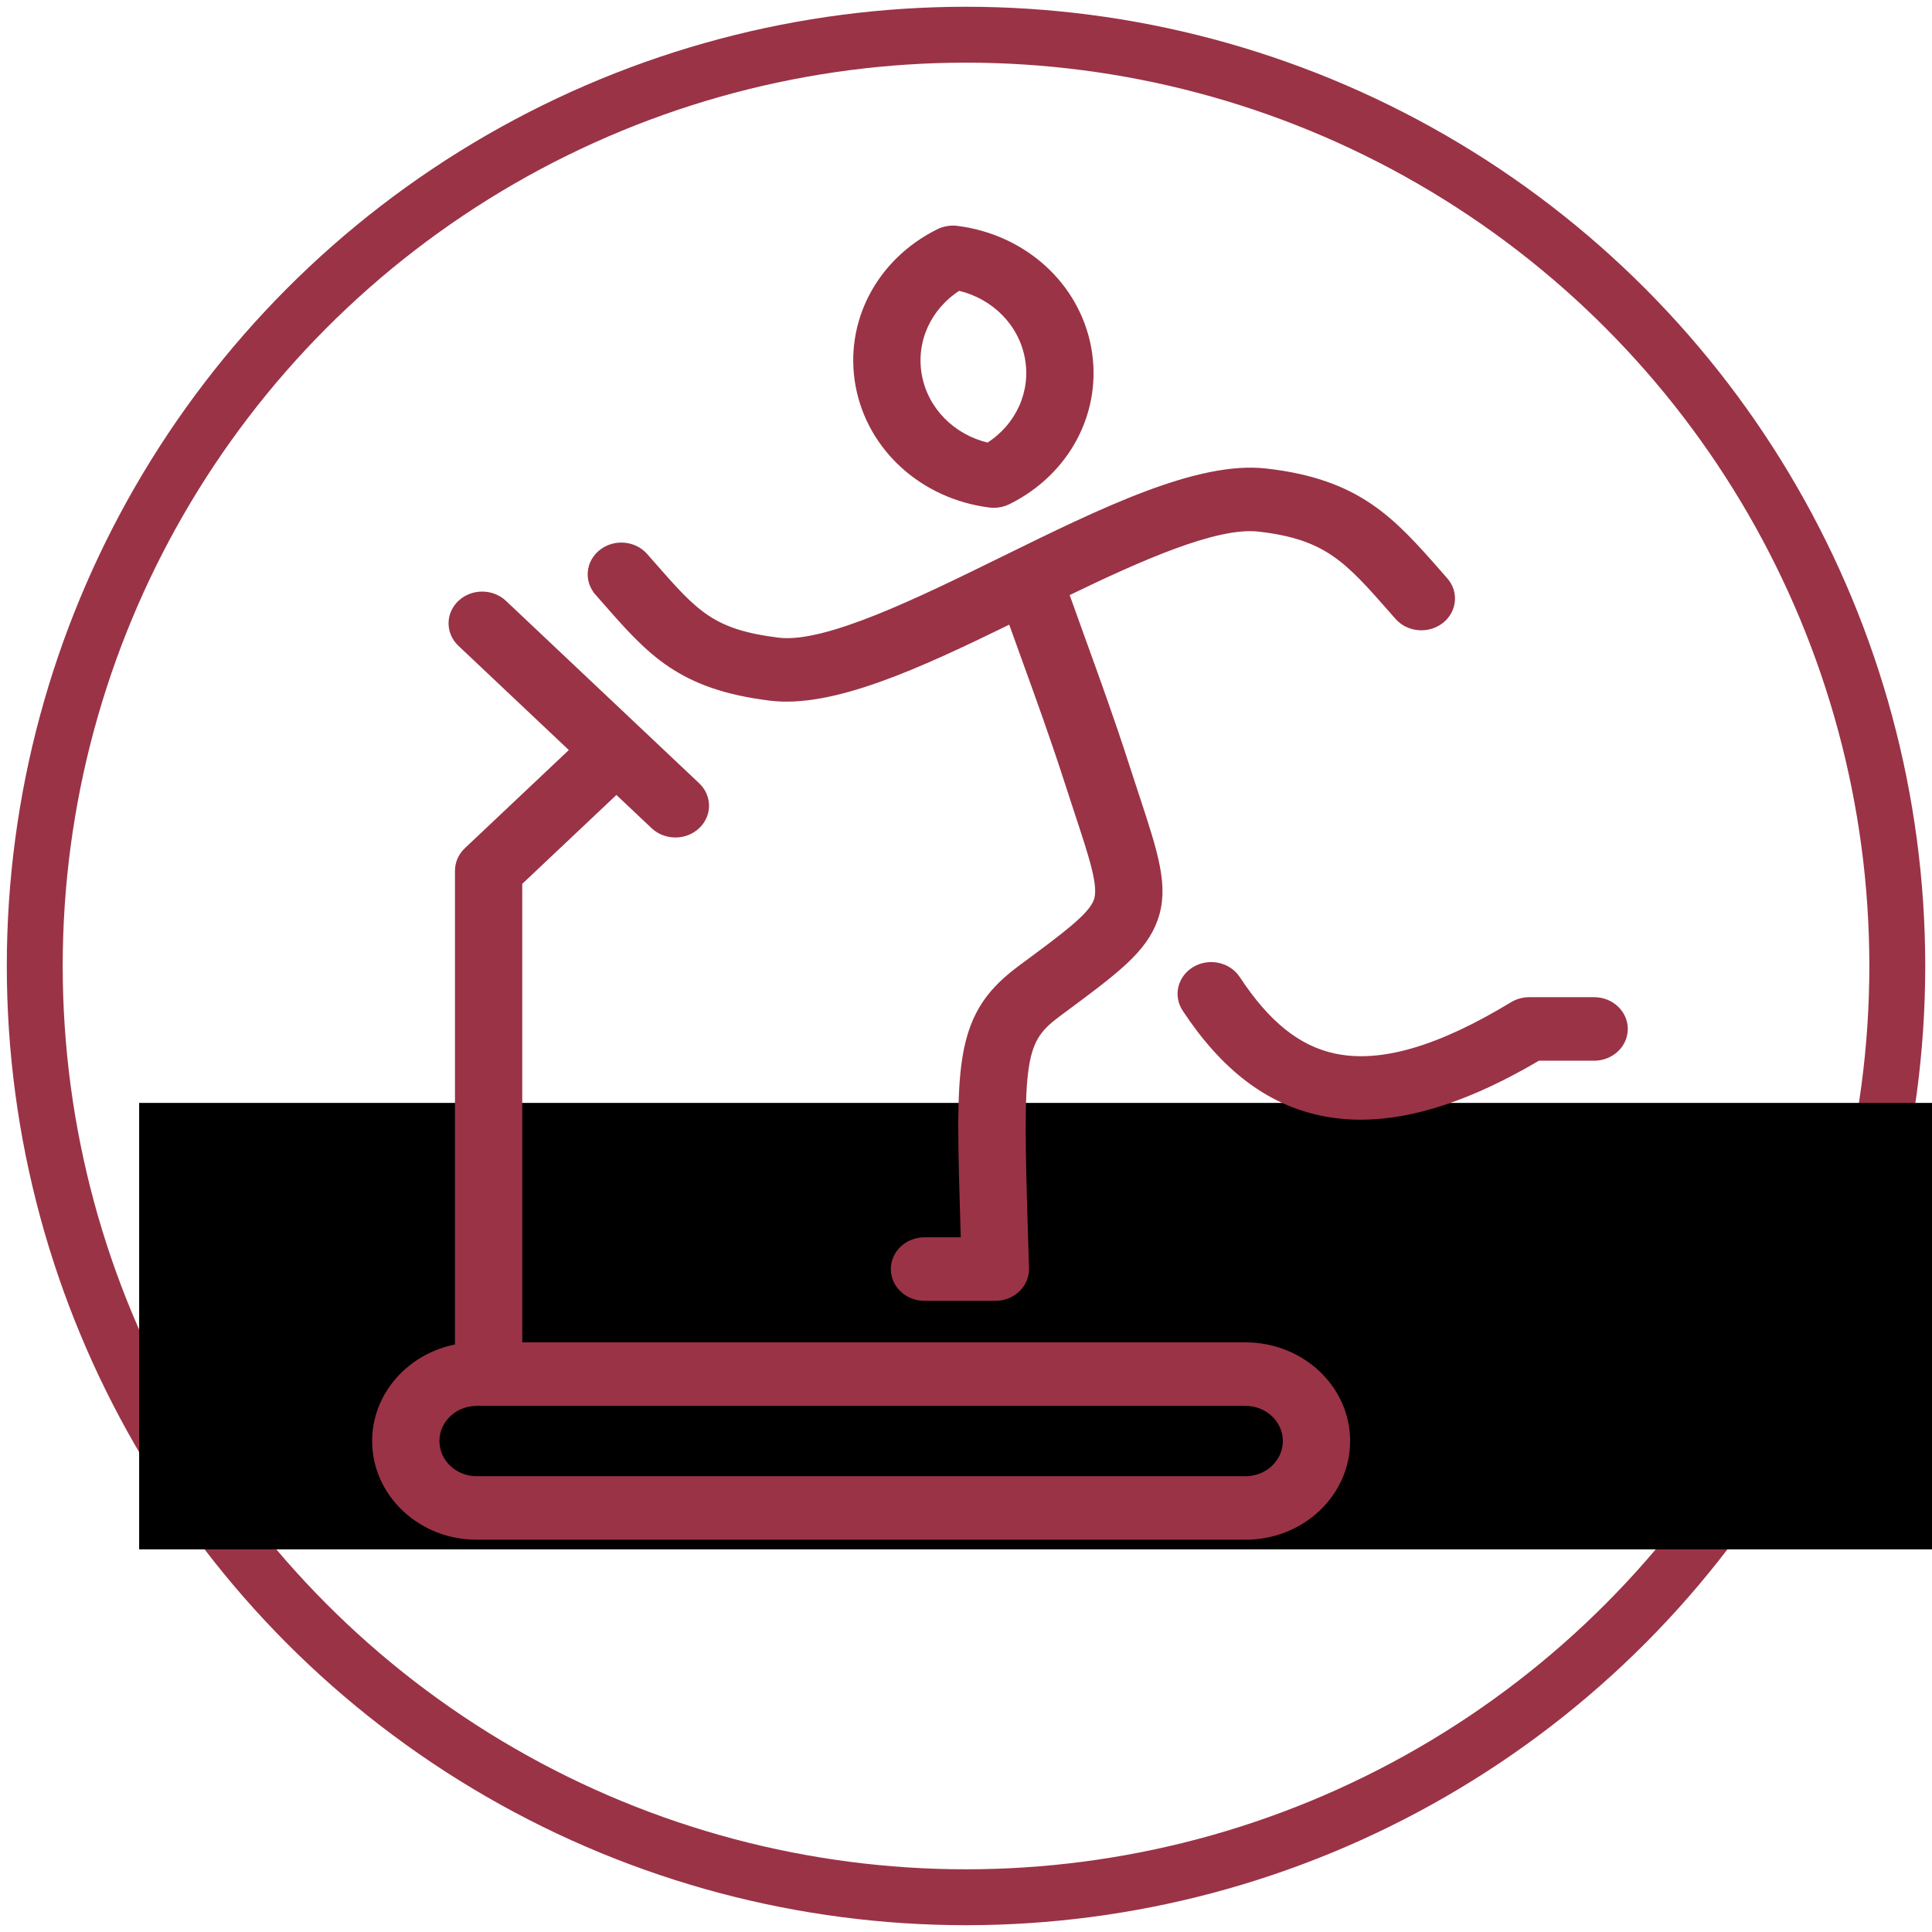
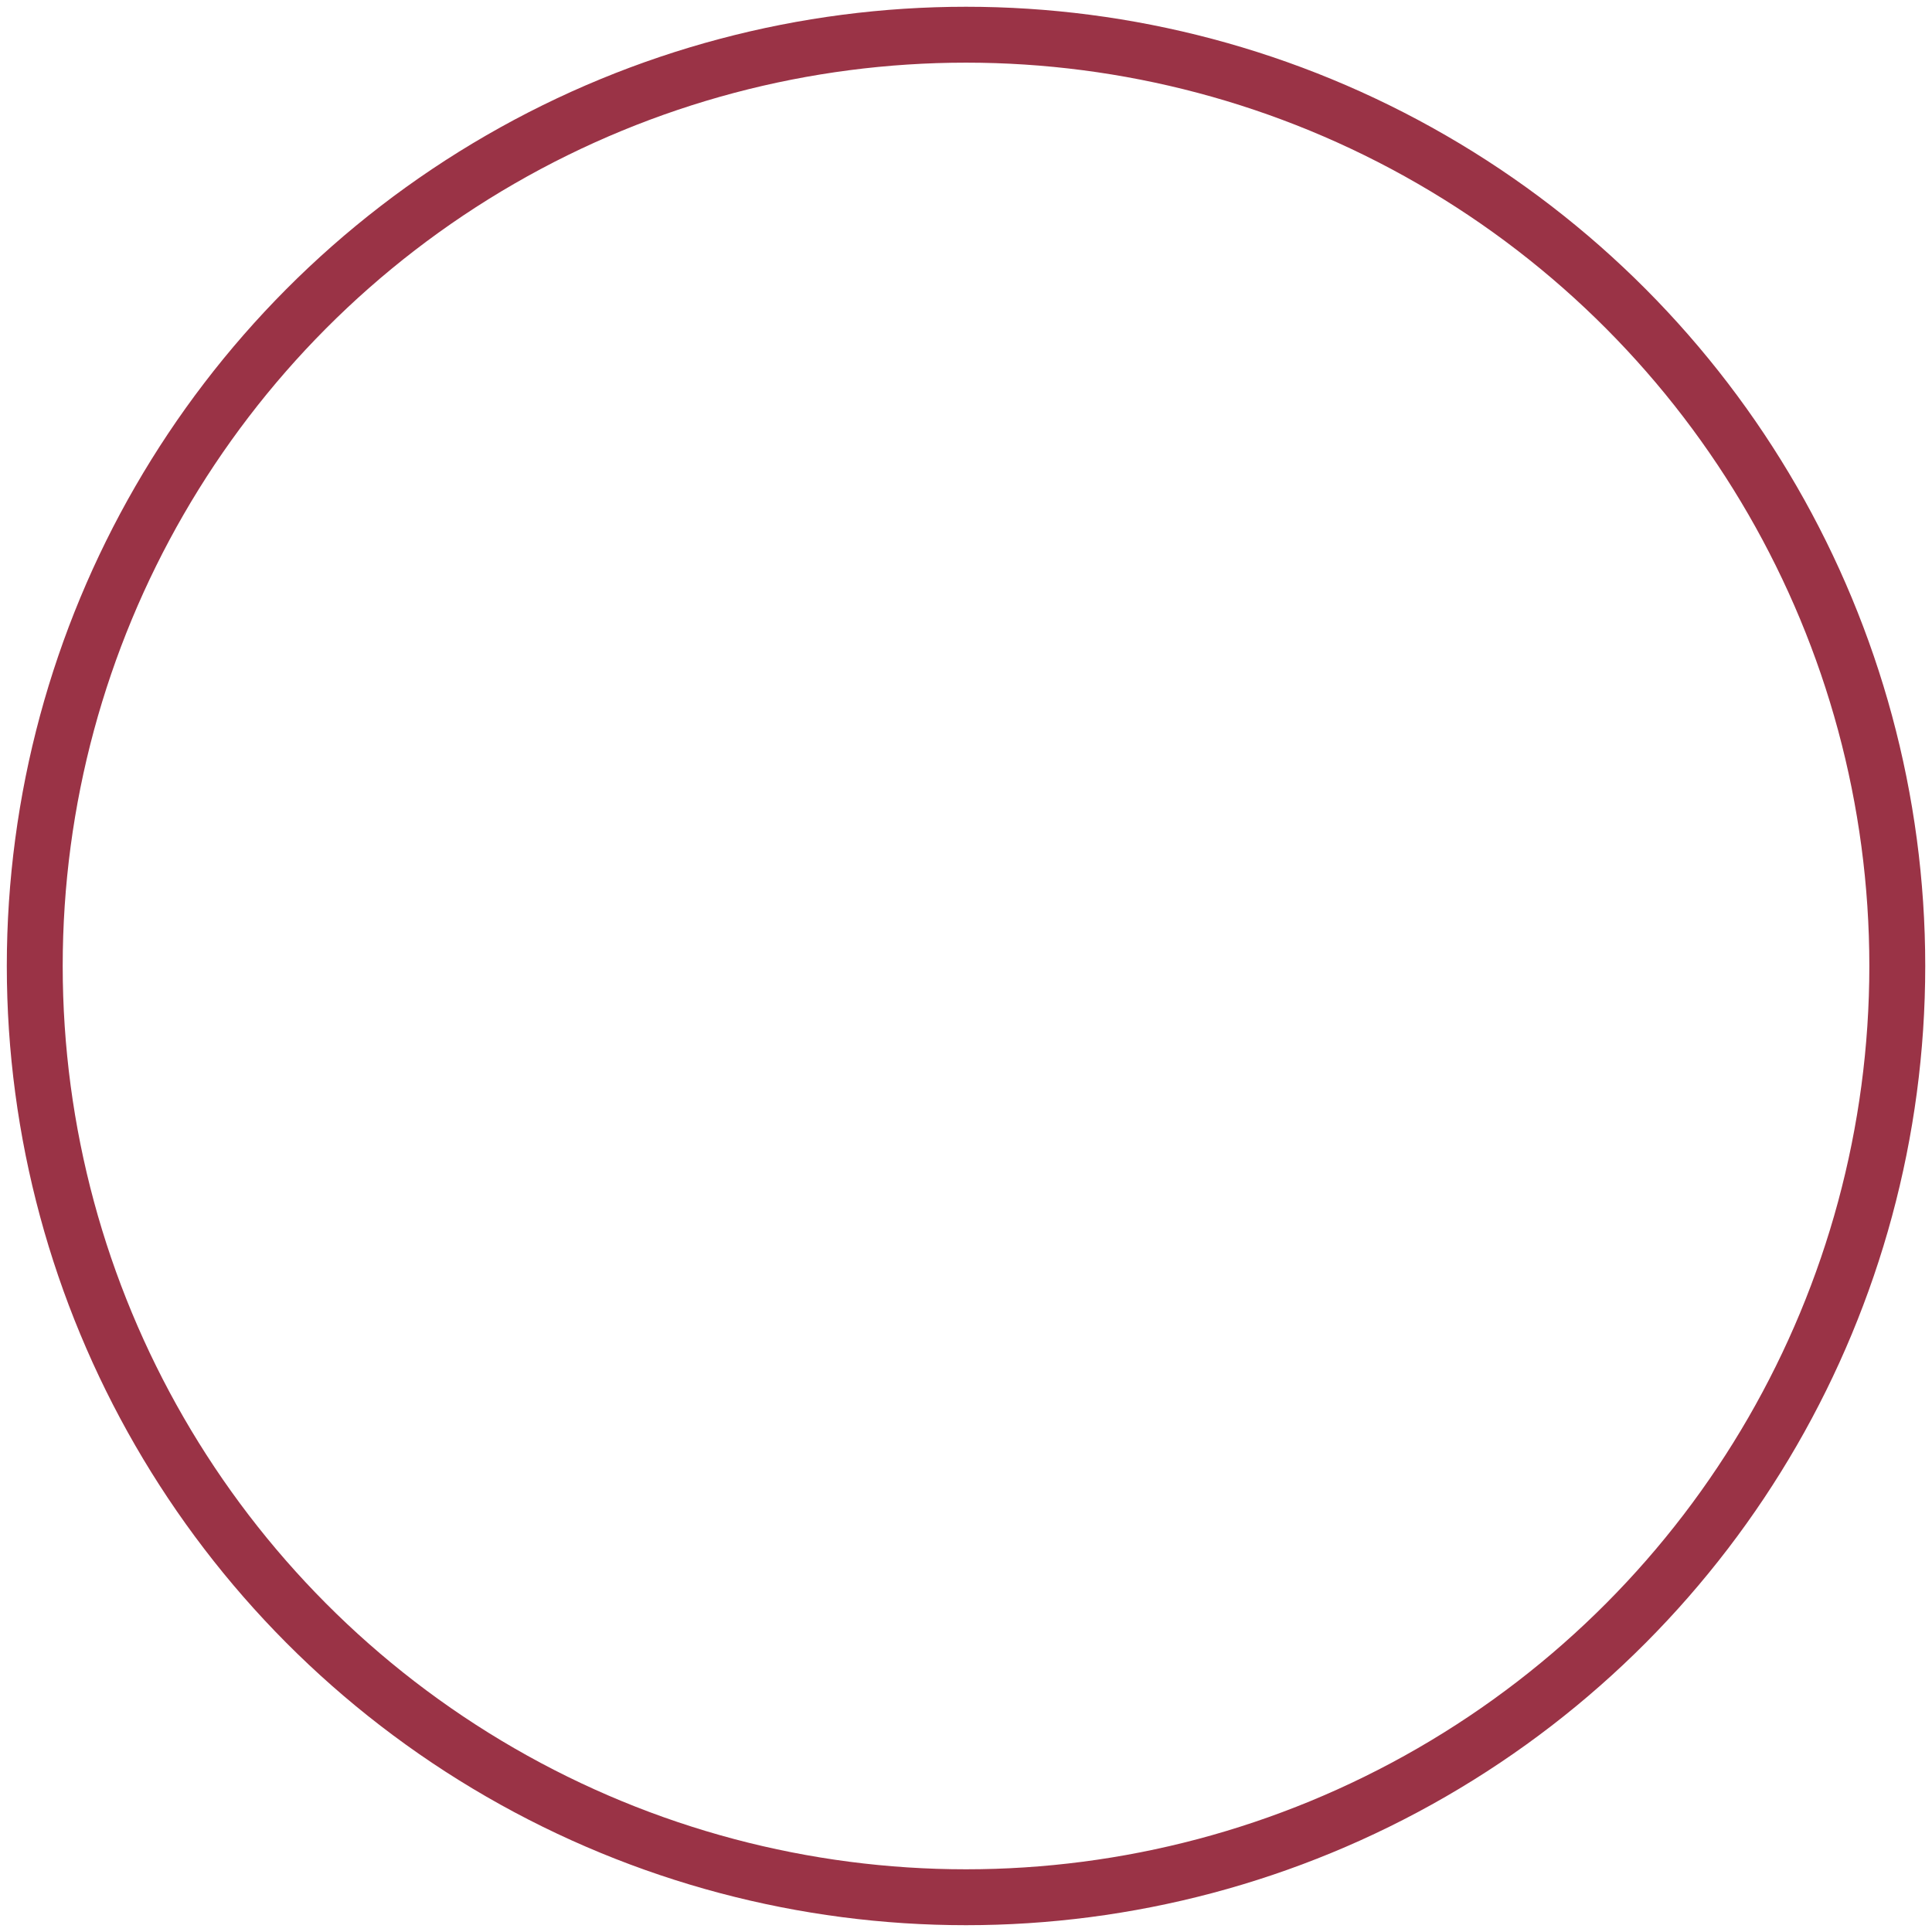
<svg xmlns="http://www.w3.org/2000/svg" xmlns:ns1="http://www.inkscape.org/namespaces/inkscape" xmlns:ns2="http://sodipodi.sourceforge.net/DTD/sodipodi-0.dtd" xmlns:ns3="http://www.openswatchbook.org/uri/2009/osb" width="190mm" height="190mm" viewBox="0 0 673.228 673.228" id="svg2" version="1.1" ns1:version="0.91 r13725" ns2:docname="pt.svg">
  <defs id="defs4">
    <linearGradient id="linearGradient5584" ns3:paint="solid">
      <stop style="stop-color:#000000;stop-opacity:1;" offset="0" id="stop5586" />
    </linearGradient>
  </defs>
  <ns2:namedview id="base" pagecolor="#ffffff" bordercolor="#666666" borderopacity="1.0" ns1:pageopacity="0.0" ns1:pageshadow="2" ns1:zoom="0.49497475" ns1:cx="-61.583887" ns1:cy="340.73614" ns1:document-units="px" ns1:current-layer="layer1" showgrid="false" showguides="true" ns1:guide-bbox="true" ns1:window-width="1600" ns1:window-height="837" ns1:window-x="-8" ns1:window-y="-8" ns1:window-maximized="1">
    <ns2:guide position="-747.513,1220.264" orientation="-0.707,0.707" id="guide5689" />
  </ns2:namedview>
  <g ns1:label="Capa 1" ns1:groupmode="layer" id="layer1" transform="translate(0,-379.134)">
    <g id="g4234" style="fill:none;fill-opacity:1;stroke:#9a3346;stroke-opacity:1">
      <g id="g4231" style="fill:none;fill-opacity:1;stroke:#9a3346;stroke-opacity:1">
        <circle style="opacity:1;fill:none;fill-rule:evenodd;stroke:#9a3346;stroke-width:19.478;stroke-linecap:butt;stroke-linejoin:miter;stroke-miterlimit:4;stroke-dasharray:none;stroke-opacity:1;fill-opacity:1" id="path3338" cx="336.622" cy="715.74" r="324.511" />
      </g>
    </g>
    <flowRoot xml:space="preserve" id="flowRoot5679" style="font-style:normal;font-weight:normal;font-size:40px;line-height:125%;font-family:sans-serif;letter-spacing:0px;word-spacing:0px;fill:#000000;fill-opacity:1;stroke:none;stroke-width:1px;stroke-linecap:butt;stroke-linejoin:miter;stroke-opacity:1">
      <flowRegion id="flowRegion5681">
-         <rect id="rect5683" width="658.619" height="155.563" x="48.487" y="763.459" />
-       </flowRegion>
+         </flowRegion>
      <flowPara id="flowPara5685" />
    </flowRoot>
    <g id="g4295" transform="matrix(1.234,0,0,1.165,106.546,458.329)" style="stroke:#9a3346;stroke-opacity:1;fill:#9a3346;fill-opacity:1">
-       <path d="m 193.092,83.333 c 0.399,0.054 0.801,0.081 1.201,0.081 1.45,0 2.885,-0.351 4.18,-1.029 16.973,-8.9 26.14,-27.568 22.811,-46.454 -3.331,-18.884 -18.33,-33.292 -37.323,-35.85 -1.847,-0.248 -3.729,0.083 -5.38,0.949 -16.974,8.899 -26.141,27.567 -22.812,46.454 3.329,18.883 18.328,33.29 37.323,35.849 z M 184.429,18.47 c 9.813,2.458 17.335,10.422 19.128,20.586 1.792,10.165 -2.554,20.221 -10.934,25.887 -9.813,-2.458 -17.336,-10.421 -19.128,-20.585 -1.792,-10.166 2.553,-20.223 10.934,-25.888 z m 80.972,315.565 -204.765,0 0,-137.855 27.087,-27.085 10.291,10.292 c 3.516,3.515 9.213,3.515 12.729,0 3.515,-3.515 3.515,-9.213 0,-12.728 L 56.189,112.105 c -3.516,-3.515 -9.213,-3.514 -12.729,0 -3.515,3.515 -3.515,9.213 0,12.728 l 31.534,31.534 -29.723,29.721 c -1.688,1.688 -2.636,3.977 -2.636,6.364 l 0,142.13 c -13.315,2.626 -23.389,14.393 -23.389,28.468 0,15.999 13.015,29.015 29.013,29.015 l 217.141,0 c 15.999,0 29.015,-13.016 29.015,-29.015 0,-15.999 -13.015,-29.015 -29.014,-29.015 z m 0,40.03 -217.141,0 c -6.072,0 -11.013,-4.941 -11.013,-11.015 0,-6.073 4.94,-11.015 11.013,-11.015 l 217.141,0 c 6.073,0 11.015,4.941 11.015,11.015 -10e-4,6.074 -4.942,11.015 -11.015,11.015 z M 82.188,109.561 c -3.176,-3.824 -2.65,-9.498 1.174,-12.674 3.821,-3.176 9.497,-2.651 12.674,1.173 l 1.981,2.393 c 12.256,14.813 16.842,20.355 35.458,22.796 13.33,1.75 39.793,-12.027 63.146,-24.179 28.386,-14.771 55.198,-28.723 74.54,-26.416 26.329,3.144 35.951,14.752 49.27,30.82 l 1.517,1.828 c 3.176,3.823 2.651,9.498 -1.172,12.674 -3.824,3.176 -9.498,2.651 -12.674,-1.172 l -1.529,-1.843 C 293.971,99.758 288.219,92.819 269.028,90.527 c -11.845,-1.415 -33.213,8.617 -53.923,19.24 1.414,4.234 2.96,8.759 4.568,13.466 3.902,11.421 8.325,24.366 12.229,37.21 1.03,3.388 1.996,6.492 2.884,9.348 5.517,17.735 8.556,27.504 5.31,37.221 -3.193,9.557 -11.145,15.782 -26.987,28.185 -10.706,8.383 -11.246,12.151 -9.63,67.202 l 0.261,8.959 c 0.069,2.431 -0.847,4.786 -2.542,6.53 -1.694,1.744 -4.022,2.728 -6.454,2.728 l -20.031,0 c -4.971,0 -9,-4.029 -9,-9 0,-4.971 4.029,-9 9,-9 l 10.766,0 c -0.816,-27.806 -1.26,-43.16 0.459,-54.38 2.12,-13.836 7.723,-20.67 16.075,-27.21 12.182,-9.536 19.533,-15.292 21.012,-19.715 1.406,-4.21 -1.165,-12.477 -5.425,-26.171 -0.898,-2.89 -1.876,-6.03 -2.918,-9.459 -3.814,-12.551 -8.186,-25.341 -12.041,-36.625 -1.285,-3.763 -2.532,-7.41 -3.708,-10.9 -25.967,13.455 -50.212,25.249 -67.798,22.942 C 105.503,137.737 97.008,127.47 84.15,111.93 l -1.962,-2.369 z m 290.63,130.227 c 0,4.971 -4.029,9 -9,9 l -15.724,0 c -18.941,11.815 -35.487,17.647 -50.17,17.648 -3.914,0 -7.692,-0.414 -11.353,-1.24 -15.003,-3.385 -27.607,-13.577 -38.531,-31.157 -2.623,-4.222 -1.327,-9.771 2.895,-12.395 4.223,-2.624 9.771,-1.327 12.395,2.895 8.362,13.458 17.007,20.798 27.204,23.099 12.99,2.933 29.37,-2.116 50.088,-15.422 1.45,-0.932 3.139,-1.427 4.863,-1.427 l 18.333,0 c 4.97,-10e-4 9,4.028 9,8.999 z" id="XMLID_768_" ns1:connector-curvature="0" style="stroke:#9a3346;stroke-opacity:1;fill:#9a3346;fill-opacity:1" />
      <g id="g4259" style="stroke:#9a3346;stroke-opacity:1;fill:#9a3346;fill-opacity:1" />
      <g id="g4261" style="stroke:#9a3346;stroke-opacity:1;fill:#9a3346;fill-opacity:1" />
      <g id="g4263" style="stroke:#9a3346;stroke-opacity:1;fill:#9a3346;fill-opacity:1" />
      <g id="g4265" style="stroke:#9a3346;stroke-opacity:1;fill:#9a3346;fill-opacity:1" />
      <g id="g4267" style="stroke:#9a3346;stroke-opacity:1;fill:#9a3346;fill-opacity:1" />
      <g id="g4269" style="stroke:#9a3346;stroke-opacity:1;fill:#9a3346;fill-opacity:1" />
      <g id="g4271" style="stroke:#9a3346;stroke-opacity:1;fill:#9a3346;fill-opacity:1" />
      <g id="g4273" style="stroke:#9a3346;stroke-opacity:1;fill:#9a3346;fill-opacity:1" />
      <g id="g4275" style="stroke:#9a3346;stroke-opacity:1;fill:#9a3346;fill-opacity:1" />
      <g id="g4277" style="stroke:#9a3346;stroke-opacity:1;fill:#9a3346;fill-opacity:1" />
      <g id="g4279" style="stroke:#9a3346;stroke-opacity:1;fill:#9a3346;fill-opacity:1" />
      <g id="g4281" style="stroke:#9a3346;stroke-opacity:1;fill:#9a3346;fill-opacity:1" />
      <g id="g4283" style="stroke:#9a3346;stroke-opacity:1;fill:#9a3346;fill-opacity:1" />
      <g id="g4285" style="stroke:#9a3346;stroke-opacity:1;fill:#9a3346;fill-opacity:1" />
      <g id="g4287" style="stroke:#9a3346;stroke-opacity:1;fill:#9a3346;fill-opacity:1" />
    </g>
  </g>
</svg>